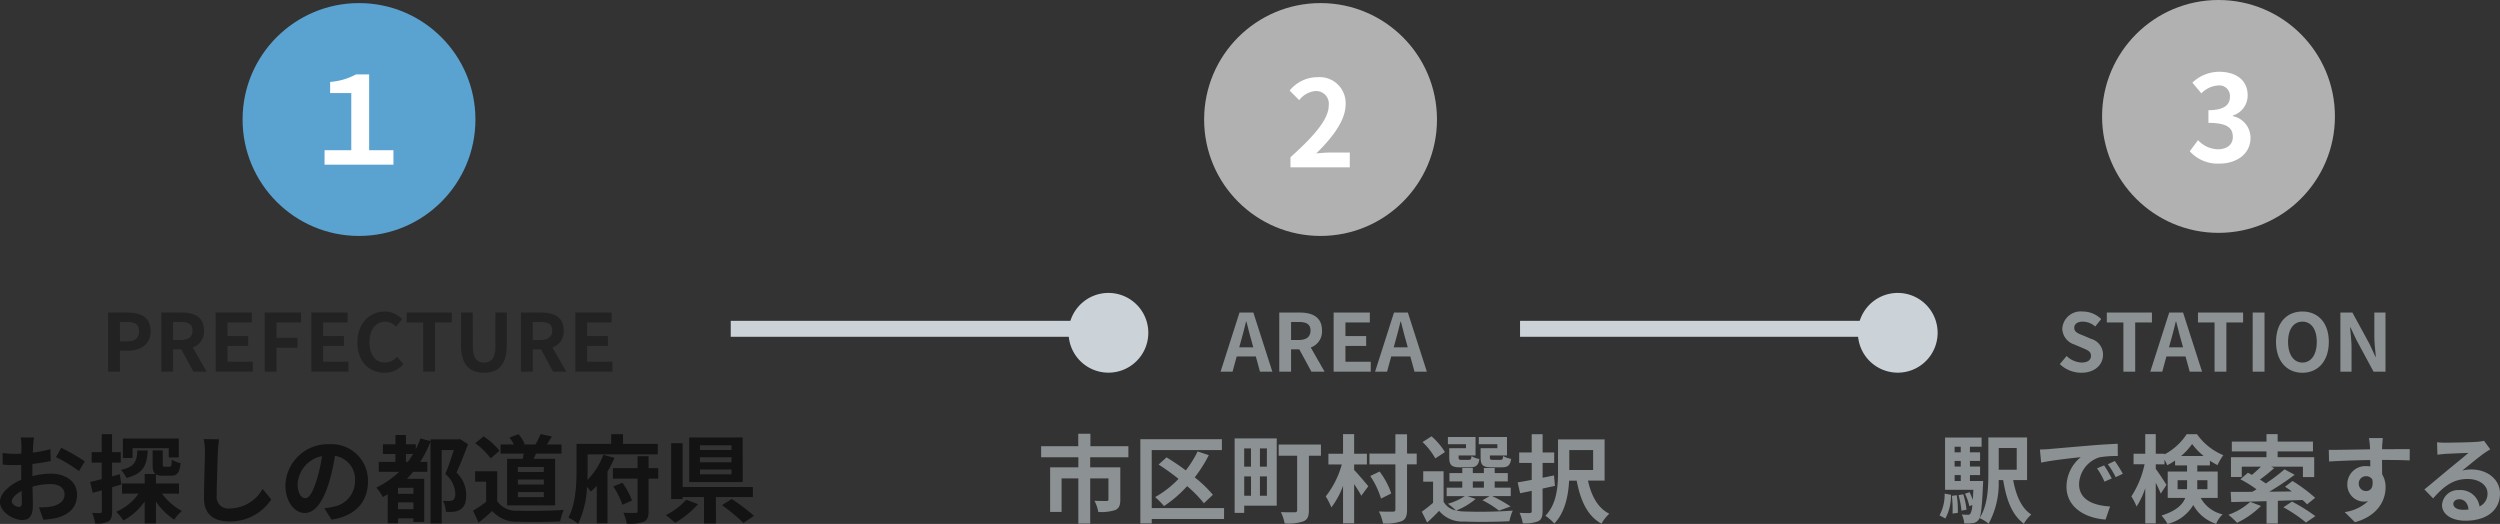
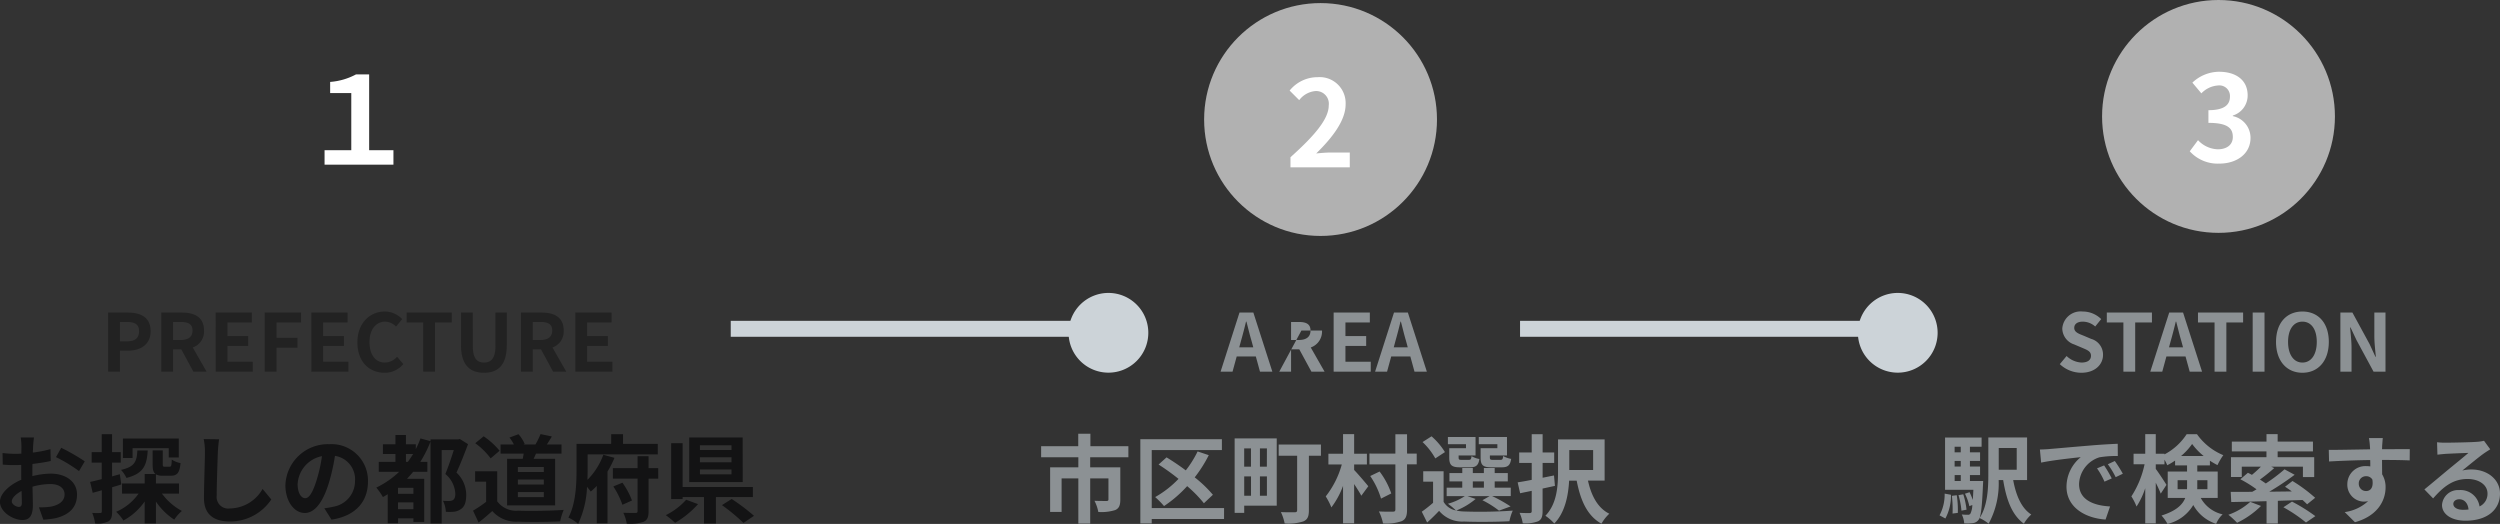
<svg xmlns="http://www.w3.org/2000/svg" width="313.564" height="65.717" viewBox="0 0 313.564 65.717">
  <rect x="0" y="0" width="313.564" height="65.717" fill="#333333" stroke="none" />
  <g id="Group_5432" data-name="Group 5432" transform="translate(-1107.472 5064)">
    <path id="Path_3980" data-name="Path 3980" d="M-42.768-9.744h-1.656a9.658,9.658,0,0,1,.084,1.056c0,.2,0,.552-.012.972-.24.012-.48.024-.7.024a13.307,13.307,0,0,1-1.656-.1l.024,1.452a14.712,14.712,0,0,0,1.68.06c.192,0,.408-.012.636-.024v1.008c0,.276,0,.564.012.852-1.476.636-2.676,1.728-2.676,2.772,0,1.272,1.644,2.28,2.808,2.28.792,0,1.32-.4,1.32-1.884,0-.408-.024-1.344-.048-2.292A8.09,8.09,0,0,1-40.692-3.9c1.044,0,1.764.48,1.764,1.3,0,.876-.768,1.356-1.74,1.536a9.24,9.24,0,0,1-1.476.084l.552,1.548A10.987,10.987,0,0,0-40.02.372c1.908-.48,2.652-1.548,2.652-2.964,0-1.656-1.452-2.616-3.3-2.616a9.943,9.943,0,0,0-2.3.312V-5.34c0-.348,0-.72.012-1.08.78-.1,1.608-.216,2.292-.372L-40.7-8.28a14.7,14.7,0,0,1-2.208.432c.012-.3.024-.588.036-.852C-42.852-9.012-42.8-9.528-42.768-9.744Zm3.42,1.3-.66,1.164a19.093,19.093,0,0,1,2.892,1.752l.72-1.224A25.076,25.076,0,0,0-39.348-8.448Zm-6.2,6.72c0-.42.492-.912,1.224-1.308.024.648.036,1.2.036,1.5,0,.408-.168.5-.384.5C-44.988-1.032-45.552-1.356-45.552-1.728ZM-30.4-8.4h4.536v1.164h1.26V-9.612h-7.008v2.448H-30.4Zm.6.288c-.072,1.356-.3,2.04-2.052,2.436a3.744,3.744,0,0,1,.684,1.008C-29-5.22-28.608-6.288-28.5-8.112Zm-2.2,2.976-.972.276V-6.588h1.092V-7.9h-1.092v-2.256h-1.3V-7.9h-1.26v1.308h1.26v2.076c-.54.132-1.044.264-1.452.348L-35.4-2.8c.348-.1.744-.2,1.14-.324V-.468c0,.156-.06.2-.2.2a9.7,9.7,0,0,1-1-.012,5.308,5.308,0,0,1,.36,1.32A3.112,3.112,0,0,0-33.432.78c.36-.228.468-.588.468-1.248V-3.5c.384-.108.768-.228,1.152-.348ZM-24.576-2.7V-3.972h-2.892v-1.14a1.79,1.79,0,0,0,.9.168h.948c.792,0,1.116-.324,1.236-1.584a3.01,3.01,0,0,1-1.1-.444c-.024.792-.072.9-.288.9h-.576c-.216,0-.264-.024-.264-.324V-8.124h-1.272v1.74c0,.624.072,1.008.36,1.224h-1.356v1.188h-2.844V-2.7h2.076A6.607,6.607,0,0,1-32.46-.42,5.582,5.582,0,0,1-31.548.672a7.646,7.646,0,0,0,2.664-2.388V1.032h1.416V-1.7A8.223,8.223,0,0,0-25.176.564a5.548,5.548,0,0,1,.96-1.092,7.554,7.554,0,0,1-2.5-2.172Zm5.028-6.816L-21.48-9.54a7.654,7.654,0,0,1,.156,1.62c0,1.032-.12,4.188-.12,5.8,0,2.052,1.272,2.916,3.24,2.916A6.212,6.212,0,0,0-13-1.968l-1.092-1.32a4.8,4.8,0,0,1-4.1,2.448,1.45,1.45,0,0,1-1.656-1.608c0-1.488.1-4.176.144-5.472C-19.68-8.4-19.62-9.012-19.548-9.516ZM-.876-4.224A4.57,4.57,0,0,0-5.724-8.9a5.332,5.332,0,0,0-5.508,5.136c0,2.028,1.1,3.492,2.436,3.492,1.308,0,2.34-1.488,3.06-3.912a24.268,24.268,0,0,0,.72-3.252A2.967,2.967,0,0,1-2.5-4.272,3.256,3.256,0,0,1-5.232-1.056a9.229,9.229,0,0,1-1.116.192l.9,1.428C-2.424.1-.876-1.692-.876-4.224Zm-8.82.3A3.777,3.777,0,0,1-6.648-7.4a18.012,18.012,0,0,1-.636,2.9c-.492,1.62-.96,2.376-1.464,2.376C-9.216-2.124-9.7-2.712-9.7-3.924ZM3.888-6.684v-.984h.9c-.216.348-.432.672-.66.984Zm.936,4.008H2.892v-.756H4.824ZM2.892-.744V-1.6H4.824v.852Zm7.752-8.808-.216.048H6.972v.228l-1.26-.348A11.358,11.358,0,0,1,5.124-8.28v-.612H3.888v-1.164H2.568v1.164H1v1.224H2.568v.984H.48v1.248H3.036A11.114,11.114,0,0,1,.168-3.456,7.334,7.334,0,0,1,1-2.268c.192-.108.4-.228.6-.36V1.008h1.3V.4H4.824V.852H6.18V-4.56H4.02c.264-.288.516-.564.768-.876H6.576V-6.684H5.688A14.545,14.545,0,0,0,6.972-9.24V1.032h1.4V-8.16H9.888c-.288.924-.7,2.136-1.056,3A3.429,3.429,0,0,1,10.08-2.7c0,.4-.084.684-.312.816a.979.979,0,0,1-.48.108c-.216,0-.468,0-.756-.024a3.469,3.469,0,0,1,.36,1.38A5.931,5.931,0,0,0,9.936-.432a1.816,1.816,0,0,0,.84-.324c.48-.312.672-.9.672-1.8A3.845,3.845,0,0,0,10.224-5.34c.492-1.056,1.02-2.412,1.452-3.564ZM21.18-5.412H17.928v-.624H21.18Zm0,1.572H17.928v-.624H21.18Zm0,1.584H17.928v-.636H21.18ZM16.572-7.068v5.844H22.6V-7.068H19.9c.1-.2.2-.42.3-.648h3.2V-8.868H21.564c.192-.288.408-.636.624-1l-1.416-.3a9.914,9.914,0,0,1-.636,1.3h-1.5l.144-.06A4.256,4.256,0,0,0,18-10.152l-1.128.42a5.023,5.023,0,0,1,.552.864H15.756v1.152h2.9c-.036.216-.072.432-.12.648Zm-.936-1.008a9.609,9.609,0,0,0-2-1.812l-1.056.864a9.081,9.081,0,0,1,1.932,1.9Zm-.3,2.568H12.564V-4.2h1.38v2.532A15.759,15.759,0,0,1,12.3-.564L13,.924c.66-.5,1.188-.972,1.716-1.44A3.992,3.992,0,0,0,17.952.816c1.428.06,3.84.036,5.28-.036a7.474,7.474,0,0,1,.444-1.44c-1.6.12-4.3.156-5.7.1a2.952,2.952,0,0,1-2.64-1.176ZM28.644-7.572a8.61,8.61,0,0,1-1.992,3.144c.012-.444.024-.864.024-1.236V-7.62h8.8V-8.94H31.116v-1.212H29.628V-8.94H25.284v3.264c0,1.752-.084,4.248-1.02,5.976a5.483,5.483,0,0,1,1.224.792A12.017,12.017,0,0,0,26.6-3.552c.18.216.348.432.468.588a6.96,6.96,0,0,0,.756-.708V1.02h1.344V-5.46a13.756,13.756,0,0,0,.876-1.728ZM29.9-3.6a10.488,10.488,0,0,1,1.14,2.3l1.2-.54a9.757,9.757,0,0,0-1.2-2.232Zm5.628-2.3H34.32V-7.392H32.94V-5.9h-3.1v1.32h3.1V-.516c0,.18-.072.24-.264.24-.216,0-.888,0-1.524-.024a5.152,5.152,0,0,1,.432,1.368,5.285,5.285,0,0,0,2.124-.24C34.176.6,34.32.24,34.32-.5v-4.08h1.212Zm9.192-2.268h-3.96v-.6h3.96Zm0,1.536h-3.96V-7.26h3.96Zm0,1.512h-3.96v-.612h3.96Zm1.4-4.62H39.42v5.592h6.708ZM39.036-1.932A8.519,8.519,0,0,1,36.48,0a12.018,12.018,0,0,1,1.164.96,11.912,11.912,0,0,0,2.88-2.34ZM47.4-2.268v-1.26H38.592v-5.5h-1.44v7.008h1.44v-.252h2.676V1.044h1.5V-2.268ZM43.524-1.26a24.528,24.528,0,0,1,2.7,2.232l1.32-.888a25.334,25.334,0,0,0-2.8-2.112Z" transform="translate(1154.5 -4999.387)" fill="#131314" />
    <g id="Group_5257" data-name="Group 5257" transform="translate(1137.897 -5063.613)">
-       <circle id="Ellipse_57" data-name="Ellipse 57" cx="14.603" cy="14.603" r="14.603" fill="#5aa2d0" />
      <path id="Path_3939" data-name="Path 3939" d="M-3.058,3.147H5.581V1.334H2.534V-8.173H.888a8.122,8.122,0,0,1-3.245.945v1.4H.294V1.334H-3.058Z" transform="translate(13.341 17.116)" fill="#fff" />
    </g>
    <path id="Path_3981" data-name="Path 3981" d="M-31.465,0h1.48V-2.63h.99c1.59,0,2.86-.76,2.86-2.45,0-1.75-1.26-2.33-2.9-2.33h-2.43Zm1.48-3.8V-6.23h.84c1.02,0,1.56.29,1.56,1.15s-.49,1.28-1.51,1.28ZM-24.8,0h1.48V-2.8h1.03l1.52,2.8h1.65l-1.73-3.03a2.118,2.118,0,0,0,1.41-2.13c0-1.7-1.23-2.25-2.78-2.25H-24.8Zm1.48-3.97V-6.23h.96c.95,0,1.48.27,1.48,1.07s-.53,1.19-1.48,1.19ZM-17.975,0h4.65V-1.24H-16.5V-3.22h2.6V-4.46h-2.6V-6.17h3.06V-7.41h-4.54Zm6.15,0h1.48V-3h2.63V-4.24h-2.63V-6.17h3.08V-7.41h-4.56Zm5.85,0h4.65V-1.24h-3.17V-3.22h2.6V-4.46h-2.6V-6.17h3.06V-7.41h-4.54Zm9.17.14A3,3,0,0,0,5.555-.95l-.78-.92a2.041,2.041,0,0,1-1.53.73c-1.17,0-1.93-.97-1.93-2.58,0-1.59.84-2.55,1.96-2.55a1.949,1.949,0,0,1,1.37.62l.77-.94a3.019,3.019,0,0,0-2.17-.95C1.375-7.54-.2-6.11-.2-3.67-.2-1.2,1.325.14,3.195.14ZM8.055,0h1.48V-6.17h2.1V-7.41H5.975v1.24h2.08Zm7.62.14c1.81,0,2.86-1.01,2.86-3.47V-7.41h-1.42V-3.2c0,1.54-.56,2.06-1.44,2.06-.86,0-1.4-.52-1.4-2.06V-7.41h-1.48v4.08C12.795-.87,13.875.14,15.675.14ZM20.315,0h1.48V-2.8h1.03L24.345,0h1.65l-1.73-3.03a2.118,2.118,0,0,0,1.41-2.13c0-1.7-1.23-2.25-2.78-2.25h-2.58Zm1.48-3.97V-6.23h.96c.95,0,1.48.27,1.48,1.07s-.53,1.19-1.48,1.19ZM27.135,0h4.65V-1.24h-3.17V-3.22h2.6V-4.46h-2.6V-6.17h3.06V-7.41h-4.54Z" transform="translate(1152.5 -5017.387)" fill="#222" />
    <path id="Path_3982" data-name="Path 3982" d="M-24.5-7.26V-8.652h-4.764v-1.56h-1.524v1.56h-4.656V-7.26h4.668V-6h-3.54V-.4h1.44V-4.608h2.1V1.056h1.488V-4.608H-27v2.64c0,.132-.06.192-.252.192s-.9,0-1.5-.024a5.122,5.122,0,0,1,.48,1.4,5.722,5.722,0,0,0,2.124-.24c.492-.216.636-.624.636-1.308V-6h-3.78V-7.26Zm12,6.372h-9.072V-8.16h8.8V-9.528H-23V1.044h1.428V.48H-12.5ZM-13.9-2.556a15.5,15.5,0,0,0-2.28-2.184,16.782,16.782,0,0,0,1.764-2.784l-1.4-.468A13.156,13.156,0,0,1-17.3-5.616c-.8-.6-1.644-1.164-2.412-1.632l-1,.9a27.038,27.038,0,0,1,2.5,1.8,12.6,12.6,0,0,1-2.928,2.28A10.968,10.968,0,0,1-20.028-1.14a15.512,15.512,0,0,0,2.9-2.5,15.687,15.687,0,0,1,2.1,2.148Zm4.776-5.82v2.292h-.852V-8.376Zm1.992,2.292H-8V-8.376h.876ZM-8-2.436V-4.86h.876v2.424ZM-9.972-4.86h.852v2.424h-.852Zm4.08-4.764h-5.28V-.288h1.2v-.9h4.08Zm5.544.768h-5.3v1.4h2.316V-.636c0,.2-.084.276-.312.276s-1.044.012-1.728-.024A5.723,5.723,0,0,1-4.9,1.044,6.043,6.043,0,0,0-2.544.78c.516-.228.684-.612.684-1.392v-6.84H-.348Zm4.164,2.5h1.6V-7.7h-1.6v-2.46H2.424V-7.7H.588V-6.36h1.68A11.248,11.248,0,0,1,.252-2.352,8.315,8.315,0,0,1,.96-.972a10.324,10.324,0,0,0,1.464-2.7v4.7H3.816V-3.9c.348.528.7,1.08.9,1.464l.876-1.188c-.252-.324-1.38-1.644-1.776-2.04Zm7.848-1.368H10.452v-2.424H8.988v2.424H5.736v1.356H8.988v5.64c0,.216-.072.288-.3.288-.252.012-1.008.012-1.764-.024A6.266,6.266,0,0,1,7.44,1.044,5.887,5.887,0,0,0,9.78.756c.492-.228.672-.624.672-1.464V-6.372h1.212Zm-3.192,5A9.62,9.62,0,0,0,7.008-5.472l-1.176.564A10.244,10.244,0,0,1,7.188-2.076ZM21.78-8.4h-2.1v1.164c0,.96.276,1.236,1.356,1.236H22.32c.756,0,1.068-.228,1.188-1.056a3.06,3.06,0,0,1-1-.36c-.048.408-.1.48-.336.48H21.2c-.3,0-.36-.048-.36-.312v-.24h2.148V-9.8h-3.54v.9H21.78Zm-3.936,0h-2.1v1.164c0,.96.3,1.236,1.356,1.236h1.26c.72,0,1.044-.228,1.164-1.044a2.8,2.8,0,0,1-.984-.36c-.048.4-.1.468-.336.468H17.28c-.312,0-.36-.048-.36-.3v-.252h2.124V-9.8H15.576v.9h2.268Zm-2.64.492a8.583,8.583,0,0,0-1.68-1.98l-1.128.72a8.442,8.442,0,0,1,1.6,2.052ZM18.7-4.236h1.392v.792H18.7Zm-.684,1.848h2.8l-.912.516A11.968,11.968,0,0,1,21.984-.564l1.452-.528a17.966,17.966,0,0,0-2.316-1.3h2.34V-3.444H21.444v-.792h1.644V-5.28H21.444v-.636H20.088v.636H18.7v-.636h-1.32v.636H15.768v1.044h1.608v.792H15.42v1.056H17.7a7.413,7.413,0,0,1-2.124.96,8.5,8.5,0,0,1,1.008.84,2.308,2.308,0,0,1-1.548-1.08v-3.84H12.48V-4.2h1.236v2.652A17.889,17.889,0,0,1,12.3-.432L12.972.924c.576-.516,1.044-.984,1.5-1.464A3.769,3.769,0,0,0,17.616.8c1.5.072,4.152.048,5.676-.036a5.952,5.952,0,0,1,.42-1.332,58.353,58.353,0,0,1-6.1.108,4.907,4.907,0,0,1-.984-.12,8.735,8.735,0,0,0,2.424-1.452ZM28.884-4.98l-1.428.288v-1.86h1.452V-7.86H27.456v-2.292H26.088V-7.86H24.516v1.308h1.572v2.124c-.66.132-1.26.24-1.764.312l.312,1.368c.444-.1.936-.192,1.452-.3v2.52c0,.192-.06.252-.24.264s-.744,0-1.284-.024a5.086,5.086,0,0,1,.4,1.308A4.5,4.5,0,0,0,26.9.768c.408-.216.552-.564.552-1.284v-2.82c.516-.108,1.044-.228,1.548-.336Zm4.908-3.18v2.5H30.8v-2.5Zm1.44,3.828V-9.5H29.388v4.068c0,1.752-.12,4-1.584,5.508a6.123,6.123,0,0,1,1.116.972c1.356-1.38,1.764-3.552,1.86-5.376h.948c.48,2.5,1.332,4.416,3.108,5.4A5.193,5.193,0,0,1,35.82-.18c-1.464-.72-2.268-2.292-2.676-4.152Z" transform="translate(1273.5 -4999.387)" fill="#8c9194" />
    <g id="Group_5257-2" data-name="Group 5257" transform="translate(1258.5 -5063.613)">
      <circle id="Ellipse_57-2" data-name="Ellipse 57" cx="14.603" cy="14.603" r="14.603" fill="#b1b1b1" />
      <path id="Path_3940" data-name="Path 3940" d="M-3.773,0h7.44V-1.86H1.253c-.51,0-1.245.06-1.8.12,2.025-1.98,3.69-4.14,3.69-6.15A3.256,3.256,0,0,0-.352-11.31,4.5,4.5,0,0,0-3.878-9.63l1.2,1.2A2.875,2.875,0,0,1-.638-9.57a1.593,1.593,0,0,1,1.665,1.8c0,1.71-1.785,3.8-4.8,6.5Z" transform="translate(14.603 20.603)" fill="#fff" />
    </g>
-     <path id="Path_3983" data-name="Path 3983" d="M-10.375-3.86c.22-.77.44-1.61.63-2.42h.05c.21.8.41,1.65.64,2.42l.22.81h-1.76ZM-12.935,0h1.5l.52-1.9h2.4l.52,1.9h1.55l-2.38-7.41h-1.74Zm7.36,0h1.48V-2.8h1.03L-1.545,0H.105l-1.73-3.03A2.118,2.118,0,0,0-.215-5.16c0-1.7-1.23-2.25-2.78-2.25h-2.58Zm1.48-3.97V-6.23h.96c.95,0,1.48.27,1.48,1.07s-.53,1.19-1.48,1.19ZM1.245,0H5.9V-1.24H2.725V-3.22h2.6V-4.46h-2.6V-6.17h3.06V-7.41H1.245ZM9-3.86c.22-.77.44-1.61.63-2.42h.05c.21.8.41,1.65.64,2.42l.22.81H8.785ZM6.445,0h1.5l.52-1.9h2.4l.52,1.9h1.55l-2.38-7.41H8.815Z" transform="translate(1273.5 -5017.387)" fill="#8c9194" />
+     <path id="Path_3983" data-name="Path 3983" d="M-10.375-3.86c.22-.77.44-1.61.63-2.42h.05c.21.8.41,1.65.64,2.42l.22.81h-1.76ZM-12.935,0h1.5l.52-1.9h2.4l.52,1.9h1.55l-2.38-7.41h-1.74Zm7.36,0h1.48V-2.8h1.03L-1.545,0H.105l-1.73-3.03A2.118,2.118,0,0,0-.215-5.16h-2.58Zm1.48-3.97V-6.23h.96c.95,0,1.48.27,1.48,1.07s-.53,1.19-1.48,1.19ZM1.245,0H5.9V-1.24H2.725V-3.22h2.6V-4.46h-2.6V-6.17h3.06V-7.41H1.245ZM9-3.86c.22-.77.44-1.61.63-2.42h.05c.21.8.41,1.65.64,2.42l.22.81H8.785ZM6.445,0h1.5l.52-1.9h2.4l.52,1.9h1.55l-2.38-7.41H8.815Z" transform="translate(1273.5 -5017.387)" fill="#8c9194" />
    <path id="Path_3984" data-name="Path 3984" d="M-35.028.42a6.06,6.06,0,0,0,.7-2.976l-.792-.144A5.6,5.6,0,0,1-35.76.024Zm.816-2.844A14.2,14.2,0,0,1-34.128-.2l.66-.084A11.886,11.886,0,0,0-33.6-2.5Zm.828-.084a9.823,9.823,0,0,1,.372,1.944l.636-.12a9.615,9.615,0,0,0-.408-1.932Zm-.48-2.52h.768v.744h-.768ZM-33.1-8.58v.7h-.768v-.7Zm0,2.484h-.768V-6.8h.768Zm1.152,1.812v-.744h1.272V-6.1h-1.272V-6.8h1.272v-1.08h-1.272v-.7h1.464V-9.732h-4.584V-3.18h3.552c-.024.492-.048.912-.072,1.272a8.727,8.727,0,0,0-.408-.972l-.576.192a6.606,6.606,0,0,1,.552,1.56l.372-.144a2.636,2.636,0,0,1-.24,1.08.338.338,0,0,1-.324.144,6.861,6.861,0,0,1-.756-.036,2.966,2.966,0,0,1,.3,1.116A5.824,5.824,0,0,0-31.584,1a1.012,1.012,0,0,0,.72-.42c.288-.36.432-1.5.552-4.38.012-.156.024-.48.024-.48Zm5.868-4.14V-5.7h-2.256V-8.424Zm1.3,4.02v-5.34h-4.86v4.608c0,1.74-.084,3.972-1.1,5.5a5.21,5.21,0,0,1,1.14.708A10.619,10.619,0,0,0-28.344-4.4h.564c.4,2.448,1.092,4.38,2.6,5.472a4.759,4.759,0,0,1,.924-1.152c-1.248-.8-1.92-2.424-2.268-4.32Zm1.608-3.828.156,1.644c1.392-.3,3.84-.564,4.968-.684a4.8,4.8,0,0,0-1.788,3.708c0,2.6,2.376,3.948,4.9,4.116l.564-1.644c-2.04-.108-3.888-.816-3.888-2.8a3.647,3.647,0,0,1,2.544-3.36A12.466,12.466,0,0,1-13.4-7.416l-.012-1.536c-.852.036-2.16.108-3.4.216-2.2.18-4.176.36-5.184.444C-22.224-8.268-22.692-8.244-23.172-8.232ZM-15.12-6.24l-.888.372A9.259,9.259,0,0,1-15.072-4.2l.912-.408A14.894,14.894,0,0,0-15.12-6.24Zm1.344-.552-.876.408a10.557,10.557,0,0,1,.984,1.62l.9-.432A17.95,17.95,0,0,0-13.776-6.792ZM-5.9-3.252V-4.38h1.188v.72c0,.132,0,.276-.012.408ZM-2.16-4.38v1.128H-3.444c.012-.12.012-.252.012-.372V-4.38ZM-5.472-7.416A7.668,7.668,0,0,0-4.08-8.928,8.123,8.123,0,0,0-2.628-7.416Zm4.6,5.256V-5.472H-3.432V-6.24h1.584v-.588A9.676,9.676,0,0,0-.9-6.276,8.093,8.093,0,0,1-.168-7.524a7.593,7.593,0,0,1-3.3-2.628h-1.3A7.436,7.436,0,0,1-7.548-7.62V-7.7H-8.64v-2.46H-9.96V-7.7h-1.464v1.32h1.38A11.851,11.851,0,0,1-11.7-2.352a7.048,7.048,0,0,1,.648,1.272,9.6,9.6,0,0,0,1.092-2.3V1.032h1.32v-5.1c.252.5.492,1.02.624,1.368l.72-1.1c-.18-.3-1.02-1.584-1.344-2v-.576h1.092V-6.96a5.363,5.363,0,0,1,.348.7,7.606,7.606,0,0,0,.984-.588v.612h1.5v.768H-7.14V-2.16h2.2C-5.28-1.308-6.084-.528-7.92.048A5.466,5.466,0,0,1-7.164,1.1,5.126,5.126,0,0,0-3.936-1.272,5.078,5.078,0,0,0-1.068,1.092,3.393,3.393,0,0,1-.252-.1,4.181,4.181,0,0,1-3-2.16Zm4.08.492A8.033,8.033,0,0,1,.468-.048,10.975,10.975,0,0,1,1.56.96a11.128,11.128,0,0,0,3-2.112ZM9.768-1.9c.228.192.42.384.576.54l1.008-.816A19.243,19.243,0,0,0,8.508-4.284l-.936.72c.276.18.564.372.852.588L5.6-2.94a34.873,34.873,0,0,0,3.18-2.124L7.512-5.748A22.158,22.158,0,0,1,5.16-3.972c-.216-.156-.468-.324-.732-.492A22.939,22.939,0,0,0,6.216-5.9l-.372-.18H9.816v1.3h1.416V-7.272H6.648V-8h4.428V-9.228H6.648v-.936h-1.4v.936H.9V-8H5.244v.732H.792v2.484H2.148v-1.3h2.4A13.225,13.225,0,0,1,3.42-5.052c-.168-.1-.348-.18-.5-.264L1.968-4.5A15.119,15.119,0,0,1,4-3.24c-.18.108-.36.216-.54.312-1.02.012-1.944.012-2.7.012L.828-1.644c1.224-.024,2.76-.06,4.428-.108v2.8H6.672V-1.8Zm-2.4.912A18.068,18.068,0,0,1,10.2.924l1.176-.8A21.539,21.539,0,0,0,8.448-1.7ZM19.836-9.672H18.1a8.708,8.708,0,0,1,.12,1.044c.012.1.012.216.024.372-1.632.024-3.816.072-5.184.072l.036,1.452c1.476-.084,3.348-.156,5.16-.18.012.264.012.54.012.8a3.114,3.114,0,0,0-.48-.036,2.263,2.263,0,0,0-2.4,2.244,2.117,2.117,0,0,0,2.064,2.208,2.566,2.566,0,0,0,.54-.06A5.392,5.392,0,0,1,15.06-.384L16.344.888c2.928-.816,3.84-2.808,3.84-4.368a3.054,3.054,0,0,0-.432-1.644c0-.528-.012-1.188-.012-1.8,1.632,0,2.748.024,3.468.06L23.22-8.28c-.624-.012-2.268.012-3.48.012.012-.144.012-.276.012-.372C19.764-8.832,19.812-9.48,19.836-9.672ZM16.824-3.924a.9.9,0,0,1,.924-.96.885.885,0,0,1,.78.42c.168,1.056-.276,1.44-.78,1.44A.9.9,0,0,1,16.824-3.924ZM28.68-1.416c0-.3.288-.576.744-.576.648,0,1.092.5,1.164,1.284a6.265,6.265,0,0,1-.7.036C29.172-.672,28.68-.972,28.68-1.416ZM26.64-9.144l.048,1.56c.276-.036.66-.072.984-.1.636-.036,2.292-.108,2.9-.12-.588.516-1.836,1.524-2.508,2.076-.708.588-2.16,1.812-3.012,2.5L26.148-2.1c1.284-1.464,2.484-2.436,4.32-2.436,1.416,0,2.5.732,2.5,1.812a1.739,1.739,0,0,1-1,1.632,2.4,2.4,0,0,0-2.556-2.052,2.011,2.011,0,0,0-2.148,1.872c0,1.2,1.26,1.968,2.928,1.968,2.9,0,4.344-1.5,4.344-3.4,0-1.752-1.548-3.024-3.588-3.024a4.688,4.688,0,0,0-1.14.132c.756-.6,2.016-1.656,2.664-2.112.276-.2.564-.372.84-.552l-.78-1.068a5.243,5.243,0,0,1-.912.132c-.684.06-3.252.108-3.888.108A8.328,8.328,0,0,1,26.64-9.144Z" transform="translate(1386.5 -4999.387)" fill="#8c9194" />
    <g id="Group_5257-3" data-name="Group 5257" transform="translate(1371.5 -5063.613)">
      <circle id="Ellipse_57-3" data-name="Ellipse 57" cx="14.603" cy="14.603" r="14.603" transform="translate(-0.374 -0.387)" fill="#b1b1b1" />
      <path id="Path_3942" data-name="Path 3942" d="M-.308.21c2.115,0,3.9-1.185,3.9-3.225a2.774,2.774,0,0,0-2.22-2.73V-5.82a2.63,2.63,0,0,0,1.86-2.535c0-1.905-1.455-2.955-3.6-2.955A4.925,4.925,0,0,0-3.7-9.945L-2.572-8.6a3.167,3.167,0,0,1,2.1-.99A1.327,1.327,0,0,1,1.012-8.19c0,.99-.66,1.7-2.7,1.7V-4.9c2.415,0,3.06.675,3.06,1.77,0,.99-.765,1.545-1.89,1.545A3.526,3.526,0,0,1-2.993-2.73L-4.028-1.335A4.719,4.719,0,0,0-.308.21Z" transform="translate(14.653 19.923)" fill="#fff" />
    </g>
    <path id="Path_3985" data-name="Path 3985" d="M-17.975.14c1.71,0,2.72-1.03,2.72-2.24a2.044,2.044,0,0,0-1.49-2.01l-.97-.41c-.63-.25-1.15-.44-1.15-.97,0-.49.41-.78,1.06-.78a2.361,2.361,0,0,1,1.57.61l.75-.93a3.284,3.284,0,0,0-2.32-.95,2.308,2.308,0,0,0-2.56,2.14,2.144,2.144,0,0,0,1.5,1.99l.99.42c.66.28,1.11.45,1.11,1,0,.52-.41.85-1.18.85a2.911,2.911,0,0,1-1.88-.82l-.85,1.02A3.943,3.943,0,0,0-17.975.14ZM-12.7,0h1.48V-6.17h2.1V-7.41h-5.66v1.24h2.08Zm5.94-3.86c.22-.77.44-1.61.63-2.42h.05c.21.8.41,1.65.64,2.42l.22.81h-1.76ZM-9.325,0h1.5l.52-1.9h2.4l.52,1.9h1.55l-2.38-7.41h-1.74Zm8.06,0H.215V-6.17h2.1V-7.41h-5.66v1.24h2.08Zm4.78,0H5V-7.41H3.515Zm6.24.14c1.96,0,3.31-1.47,3.31-3.87s-1.35-3.81-3.31-3.81-3.31,1.4-3.31,3.81S7.8.14,9.755.14Zm0-1.28c-1.1,0-1.8-1.01-1.8-2.59s.7-2.54,1.8-2.54,1.8.95,1.8,2.54S10.855-1.14,9.755-1.14ZM14.515,0h1.4V-2.97c0-.85-.11-1.78-.18-2.58h.05l.75,1.59L18.675,0h1.5V-7.41h-1.4v2.96c0,.84.12,1.82.19,2.59h-.05l-.74-1.6-2.15-3.95h-1.51Z" transform="translate(1386.5 -5017.387)" fill="#8c9194" />
    <path id="Path_3986" data-name="Path 3986" d="M0,0H44.617" transform="translate(1199.125 -5022.759)" fill="none" stroke="#ccd3d8" stroke-width="2" />
    <path id="Path_3987" data-name="Path 3987" d="M5,0A5,5,0,1,1,0,5,5,5,0,0,1,5,0Z" transform="translate(1241.5 -5027.259)" fill="#ccd3d8" />
    <path id="Path_3988" data-name="Path 3988" d="M0,0H44.617" transform="translate(1298.125 -5022.759)" fill="none" stroke="#ccd3d8" stroke-width="2" />
    <path id="Path_3989" data-name="Path 3989" d="M5,0A5,5,0,1,1,0,5,5,5,0,0,1,5,0Z" transform="translate(1340.5 -5027.259)" fill="#ccd3d8" />
  </g>
</svg>